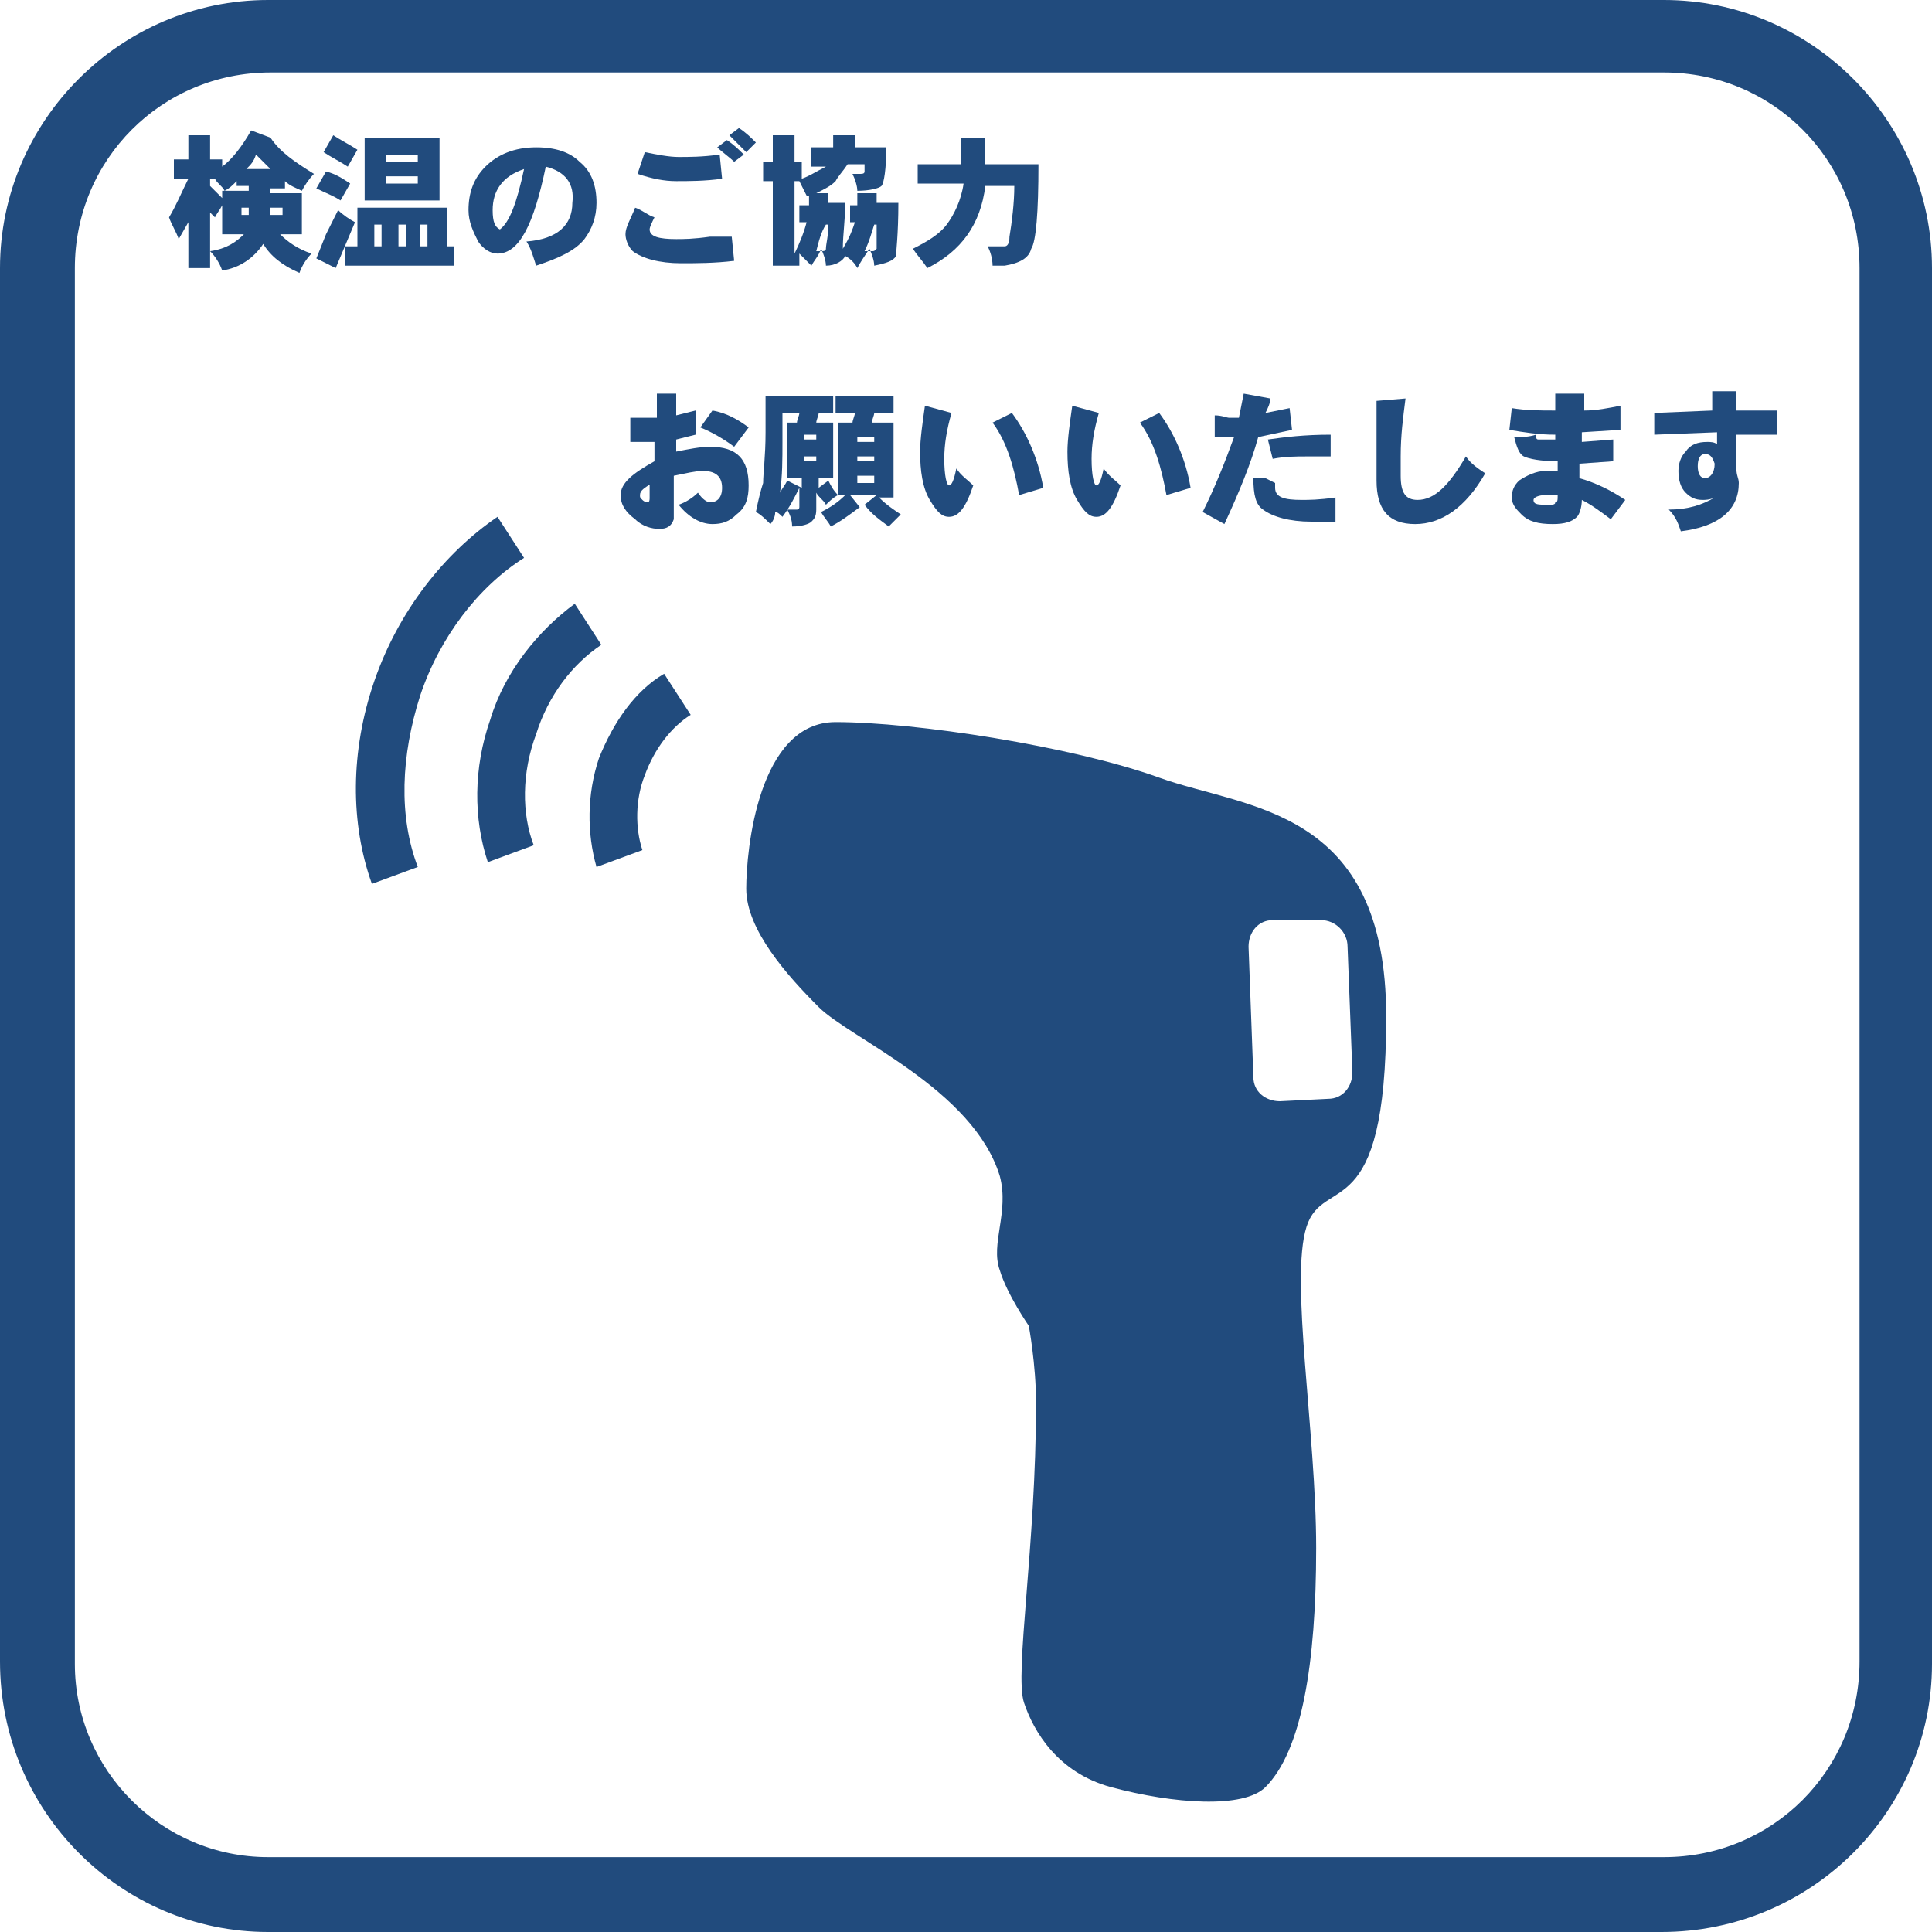
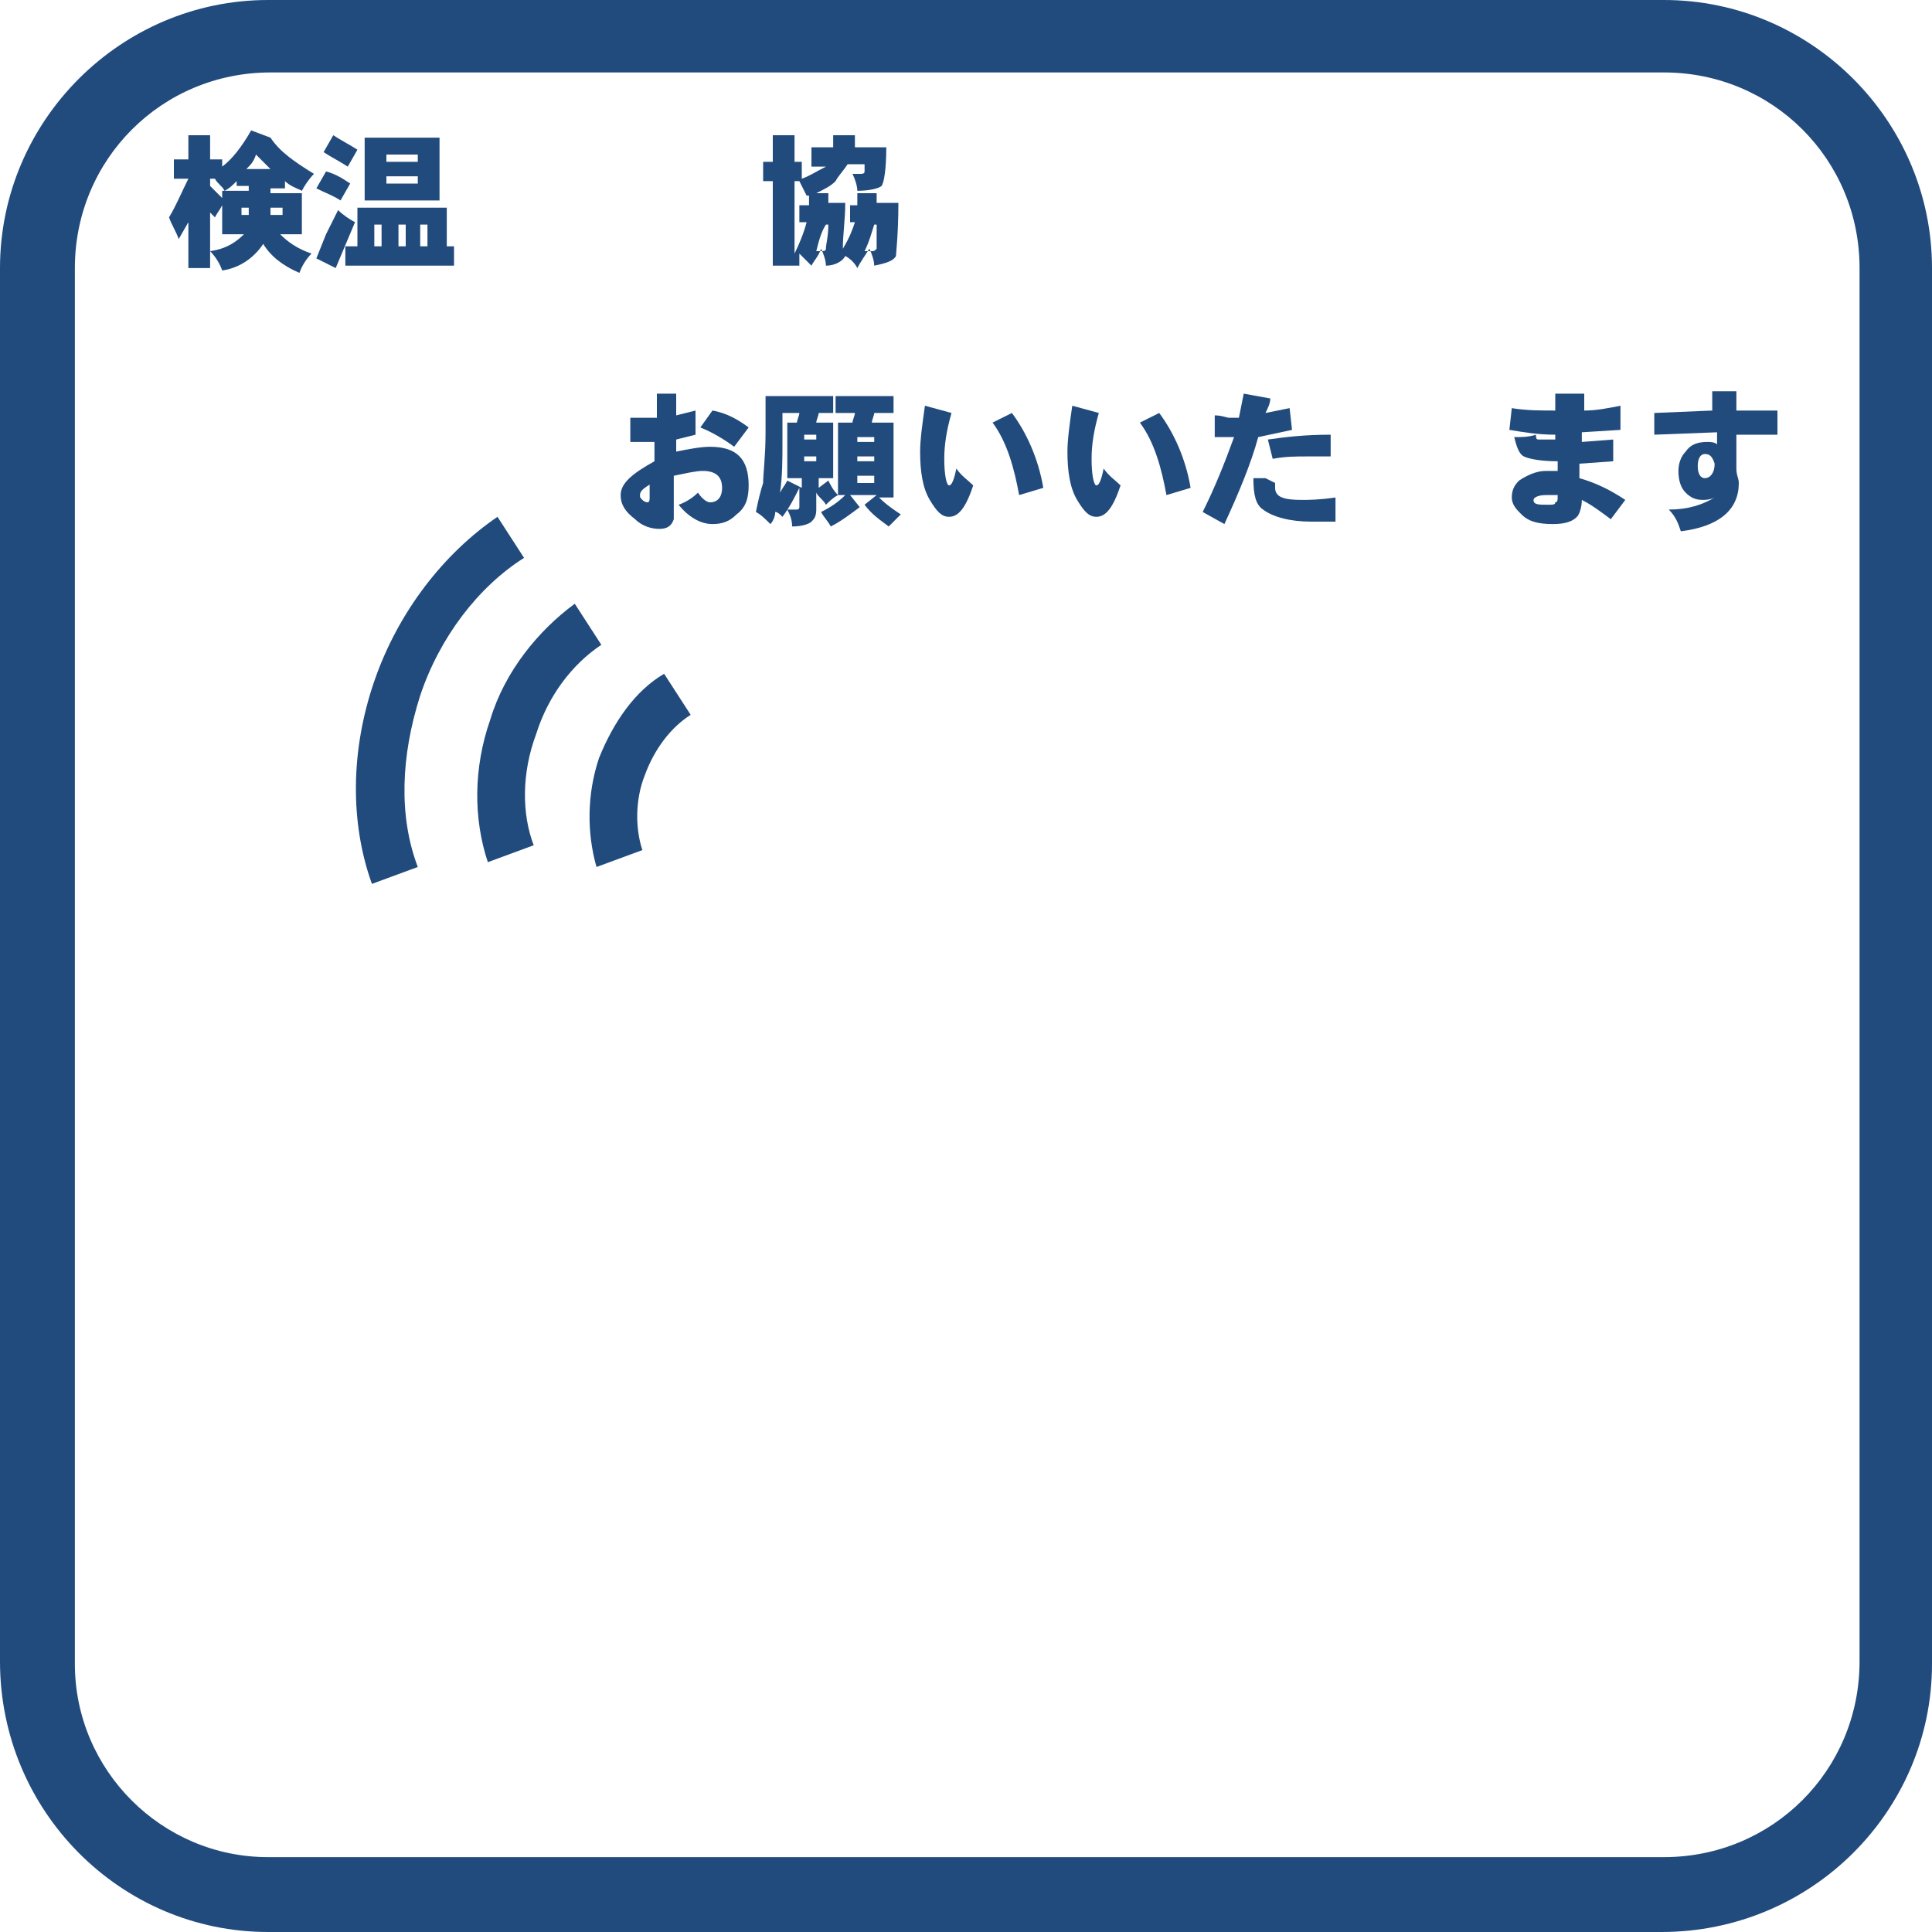
<svg xmlns="http://www.w3.org/2000/svg" version="1.1" id="レイヤー_1" x="0px" y="0px" viewBox="0 0 80 80" style="enable-background:new 0 0 80 80;" xml:space="preserve">
  <style type="text/css">
	.st0{fill:#214B7D;}
</style>
  <g>
-     <path class="st0" d="M57.4,42.1c0-8.7-5.8-8.6-9.4-9.9c-3.6-1.3-10.1-2.3-13.4-2.3c-3.2,0-3.7,5.3-3.7,6.9c0,1.7,1.7,3.6,3,4.9   c1.3,1.3,6.4,3.4,7.5,7c0.4,1.5-0.4,2.8,0,3.9c0.3,1,1.2,2.3,1.2,2.3s0.3,1.6,0.3,3.2c0,5.9-0.9,11.2-0.5,12.4   c0.4,1.2,1.4,2.9,3.6,3.5c2.6,0.7,5.5,0.9,6.4,0c1.5-1.5,2.1-5.1,2.1-9.9c0-4.8-1.1-11.1-0.4-13.3C54.8,48.6,57.4,50.9,57.4,42.1z    M53,45.6c-0.6,0-1.1-0.4-1.1-1l-0.2-5.4c0-0.6,0.4-1.1,1-1.1l2,0c0.6,0,1.1,0.5,1.1,1.1l0.2,5.2c0,0.6-0.4,1.1-1,1.1L53,45.6z" />
    <path class="st0" d="M15.5,28.2c-1,2.9-1,5.9-0.1,8.4l1.9-0.7c-0.8-2.1-0.7-4.6,0.1-7.1c0.8-2.4,2.4-4.5,4.3-5.7l-1.1-1.7   C18.4,22.9,16.5,25.3,15.5,28.2z" />
    <path class="st0" d="M20.3,29.8c-0.7,2-0.7,4.1-0.1,5.9l1.9-0.7c-0.5-1.3-0.5-3,0.1-4.6c0.5-1.6,1.5-2.9,2.7-3.7l-1.1-1.7   C22.3,26.1,20.9,27.8,20.3,29.8z" />
    <path class="st0" d="M24.8,31.4c-0.5,1.5-0.5,3.1-0.1,4.5l1.9-0.7c-0.3-0.9-0.3-2.1,0.1-3.1c0.4-1.1,1.1-2,1.9-2.5l-1.1-1.7   C26.3,28.6,25.4,29.9,24.8,31.4z" />
    <path class="st0" d="M11.2,5.7L11.2,5.7c0.4,0.6,1,1,1.8,1.5c-0.2,0.2-0.4,0.5-0.5,0.7c-0.2-0.1-0.5-0.2-0.7-0.4v0.3h-0.6v0.2h1.3   v1.7h-0.9c0.3,0.3,0.7,0.6,1.3,0.8c-0.2,0.2-0.4,0.5-0.5,0.8c-0.7-0.3-1.2-0.7-1.5-1.2c-0.4,0.6-1,1-1.7,1.1   c-0.1-0.3-0.3-0.6-0.5-0.8c0.7-0.1,1.1-0.4,1.4-0.7H9.2V8.5C9.1,8.7,9,8.8,8.9,9L8.7,8.8v2.3H7.8V9.2L7.4,9.9C7.3,9.6,7.1,9.3,7,9   C7.3,8.5,7.5,8,7.8,7.4H7.2V6.6h0.6v-1h0.9v1h0.5v0.3c0.4-0.3,0.8-0.8,1.2-1.5L11.2,5.7z M8.7,7.4v0.3l0.5,0.5V7.9h1.1V7.7H9.8V7.5   C9.6,7.7,9.5,7.8,9.3,7.9C9.2,7.7,9,7.6,8.9,7.4H8.7z M10,8.9h0.3c0-0.1,0-0.2,0-0.3H10V8.9z M10.2,7h1l-0.6-0.6   C10.5,6.7,10.4,6.8,10.2,7z M11.2,8.6c0,0.1,0,0.2,0,0.2c0,0,0,0.1,0,0.1h0.5V8.6H11.2z" />
    <path class="st0" d="M14.7,9.2l-0.8,1.9l-0.8-0.4l0.4-1l0.5-1C14.2,8.9,14.5,9.1,14.7,9.2z M13.5,7.1c0.4,0.1,0.7,0.3,1,0.5   l-0.4,0.7c-0.3-0.2-0.6-0.3-1-0.5L13.5,7.1z M14.8,6.2l-0.4,0.7c-0.3-0.2-0.7-0.4-1-0.6l0.4-0.7C14.1,5.8,14.5,6,14.8,6.2z    M18.5,8.6v1.6h0.3V11h-4.5v-0.8h0.5V8.6H18.5z M18.2,5.7v2.6h-3.1V5.7H18.2z M15.5,10.2h0.3V9.3h-0.3V10.2z M16,6.7h1.3V6.4H16   V6.7z M16,7.3v0.3h1.3V7.3H16z M16.5,9.3v0.9h0.3V9.3H16.5z M17.4,9.3v0.9h0.3V9.3H17.4z" />
-     <path class="st0" d="M22.6,6.9c-0.5,2.4-1.1,3.6-2,3.6c-0.3,0-0.6-0.2-0.8-0.5c-0.2-0.4-0.4-0.8-0.4-1.3c0-0.7,0.2-1.3,0.7-1.8   c0.5-0.5,1.2-0.8,2.1-0.8c0.8,0,1.4,0.2,1.8,0.6c0.5,0.4,0.7,1,0.7,1.7c0,0.6-0.2,1.1-0.5,1.5c-0.4,0.5-1.1,0.8-2,1.1   c-0.1-0.3-0.2-0.7-0.4-1c1.3-0.1,1.9-0.7,1.9-1.6C23.8,7.6,23.4,7.1,22.6,6.9z M21.7,7c-0.9,0.3-1.3,0.9-1.3,1.7   c0,0.5,0.1,0.7,0.3,0.8C21.1,9.2,21.4,8.4,21.7,7z" />
-     <path class="st0" d="M26.3,8.6c0.3,0.1,0.5,0.3,0.8,0.4c-0.1,0.2-0.2,0.4-0.2,0.5c0,0.3,0.4,0.4,1.1,0.4c0.3,0,0.7,0,1.4-0.1l0.9,0   l0.1,1c-0.8,0.1-1.6,0.1-2.2,0.1c-0.9,0-1.6-0.2-2-0.5c-0.2-0.2-0.3-0.5-0.3-0.7C25.9,9.4,26.1,9.1,26.3,8.6z M26.7,6.3   c0.5,0.1,1,0.2,1.4,0.2c0.4,0,1,0,1.7-0.1l0.1,1c-0.7,0.1-1.4,0.1-1.9,0.1c-0.5,0-1-0.1-1.6-0.3L26.7,6.3z M30.1,5.8   c0.3,0.2,0.5,0.4,0.7,0.6l-0.4,0.3c-0.2-0.2-0.5-0.4-0.7-0.6L30.1,5.8z M30.6,5.3c0.3,0.2,0.5,0.4,0.7,0.6l-0.4,0.4   c-0.2-0.2-0.5-0.5-0.7-0.7L30.6,5.3z" />
    <path class="st0" d="M32.9,5.6v1.1h0.3v0.7c0.3-0.1,0.6-0.3,1-0.5h-0.6V6.1h0.9c0-0.2,0-0.3,0-0.5h0.9c0,0.2,0,0.3,0,0.5h1.3   c0,0.9-0.1,1.5-0.2,1.6c-0.1,0.1-0.5,0.2-1,0.2c0-0.2-0.1-0.5-0.2-0.7h0.3c0.1,0,0.2,0,0.2-0.1c0,0,0-0.1,0-0.3h-0.7   c-0.2,0.3-0.4,0.5-0.5,0.7c-0.2,0.2-0.4,0.3-0.8,0.5h0.5c0,0.1,0,0.3,0,0.4H35c0,0.7-0.1,1.3-0.1,1.9c0.3-0.5,0.4-0.8,0.5-1.1h-0.2   V8.5h0.3c0-0.1,0-0.2,0-0.5h0.8l0,0.2v0.2h0.9c0,1.3-0.1,2.1-0.1,2.2c-0.1,0.2-0.4,0.3-0.9,0.4c0-0.2-0.1-0.5-0.2-0.7   c-0.2,0.3-0.4,0.6-0.5,0.8c-0.1-0.2-0.3-0.4-0.5-0.5c-0.1,0.2-0.4,0.4-0.8,0.4c0-0.2-0.1-0.5-0.2-0.7c-0.1,0.3-0.3,0.5-0.4,0.7   c-0.2-0.2-0.3-0.3-0.5-0.5v0.5H32V7.5h-0.4V6.7H32V5.6H32.9z M32.9,7.5v3c0.2-0.4,0.4-0.9,0.5-1.3h-0.3V8.5h0.4c0-0.1,0-0.2,0-0.4   l-0.1,0c-0.1-0.2-0.2-0.4-0.3-0.6H32.9z M33.8,10.4H34c0.1,0,0.2,0,0.2-0.1c0-0.2,0.1-0.5,0.1-1h-0.1C34,9.6,33.9,10,33.8,10.4z    M35.8,10.4h0.3c0.1,0,0.1,0,0.2-0.1c0-0.1,0-0.5,0-1h-0.1C36.1,9.6,36,10,35.8,10.4z" />
-     <path class="st0" d="M40.8,5.7c0,0.4,0,0.6,0,0.7c0,0.1,0,0.2,0,0.4H43c0,2-0.1,3.2-0.3,3.5c-0.1,0.4-0.5,0.6-1.1,0.7h-0.5   c0-0.3-0.1-0.6-0.2-0.8h0.7c0.1,0,0.2-0.1,0.2-0.4C41.9,9.2,42,8.4,42,7.7h-1.2c-0.2,1.6-1,2.7-2.4,3.4c-0.2-0.3-0.4-0.5-0.6-0.8   c0.6-0.3,1.1-0.6,1.4-1c0.3-0.4,0.6-1,0.7-1.7H38V6.8h1.8V6.3l0-0.6H40.8z" />
    <path class="st0" d="M28,16.4l0,0.8l0.8-0.2l0,1L28,18.2v0.3v0.2c0.5-0.1,1-0.2,1.4-0.2c1.1,0,1.6,0.5,1.6,1.6   c0,0.5-0.1,0.9-0.5,1.2c-0.3,0.3-0.6,0.4-1,0.4c-0.5,0-1-0.3-1.4-0.8c0.3-0.1,0.6-0.3,0.8-0.5c0.2,0.3,0.4,0.4,0.5,0.4   c0.3,0,0.5-0.2,0.5-0.6c0-0.5-0.3-0.7-0.8-0.7c-0.3,0-0.7,0.1-1.2,0.2c0,0.3,0,0.5,0,0.8c0,0.6,0,0.9,0,1c-0.1,0.3-0.3,0.4-0.6,0.4   c-0.3,0-0.7-0.1-1-0.4c-0.4-0.3-0.6-0.6-0.6-1c0-0.5,0.5-0.9,1.4-1.4v-0.4v-0.4l-1,0v-1c0.2,0,0.4,0,0.5,0c0.1,0,0.3,0,0.6,0v-1H28   z M27,20c-0.3,0.2-0.5,0.3-0.5,0.5c0,0.1,0,0.1,0.1,0.2c0.1,0.1,0.2,0.1,0.2,0.1c0.1,0,0.1-0.1,0.1-0.2v-0.3V20z M31,17.7l-0.6,0.8   c-0.4-0.3-0.9-0.6-1.4-0.8l0.5-0.7C30.1,17.1,30.6,17.4,31,17.7z" />
    <path class="st0" d="M34.5,16.4v0.7h-0.6c0,0.1-0.1,0.3-0.1,0.4h0.7v2.3h-0.6v0.4l0.4-0.3c0.1,0.2,0.2,0.4,0.4,0.6v-3h0.6   c0-0.1,0.1-0.3,0.1-0.4h-0.8v-0.7h2.4v0.7h-0.8c0,0.1-0.1,0.3-0.1,0.4H37v3.1h-0.6c0.3,0.3,0.6,0.5,0.9,0.7   c-0.2,0.2-0.3,0.3-0.5,0.5c-0.4-0.3-0.7-0.5-1-0.9l0.5-0.4h-1.1l0.4,0.5c-0.4,0.3-0.8,0.6-1.2,0.8c-0.1-0.2-0.3-0.4-0.4-0.6   c0.4-0.2,0.7-0.4,1-0.7h-0.3c-0.2,0.1-0.4,0.3-0.5,0.4c-0.1-0.2-0.3-0.3-0.4-0.5v0.7c0,0.3-0.1,0.4-0.2,0.5   c-0.1,0.1-0.4,0.2-0.8,0.2c0-0.3-0.1-0.5-0.2-0.7h0.4c0,0,0.1,0,0.1-0.1v-0.8c-0.2,0.4-0.4,0.8-0.7,1.2c-0.1-0.1-0.2-0.2-0.3-0.2   c0,0.2-0.1,0.4-0.2,0.5c-0.2-0.2-0.4-0.4-0.6-0.5c0.1-0.5,0.2-0.9,0.3-1.2c0-0.4,0.1-1.1,0.1-2.1l0-1.5H34.5z M32.4,17.1   c0,0.5,0,0.9,0,1.2c0,0.7,0,1.4-0.1,2.1c0.1-0.2,0.2-0.3,0.3-0.5l0.6,0.3v-0.4h-0.6v-2.3h0.4c0-0.1,0.1-0.3,0.1-0.4H32.4z    M33.3,18.2h0.5V18h-0.5V18.2z M33.3,19.1h0.5v-0.2h-0.5V19.1z M35.5,18.3h0.7v-0.2h-0.7V18.3z M35.5,18.9v0.2h0.7v-0.2H35.5z    M35.5,19.7V20h0.7v-0.3H35.5z" />
    <path class="st0" d="M39.4,17.1c-0.2,0.7-0.3,1.3-0.3,1.9c0,0.7,0.1,1.1,0.2,1.1c0.1,0,0.2-0.2,0.3-0.7c0.2,0.3,0.5,0.5,0.7,0.7   c-0.3,0.9-0.6,1.3-1,1.3c-0.3,0-0.5-0.2-0.8-0.7c-0.3-0.5-0.4-1.2-0.4-2c0-0.5,0.1-1.2,0.2-1.9L39.4,17.1z M41.9,17.1   c0.6,0.8,1.1,1.9,1.3,3.1l-1,0.3c-0.2-1.1-0.5-2.2-1.1-3L41.9,17.1z" />
    <path class="st0" d="M45.5,17.1c-0.2,0.7-0.3,1.3-0.3,1.9c0,0.7,0.1,1.1,0.2,1.1c0.1,0,0.2-0.2,0.3-0.7c0.2,0.3,0.5,0.5,0.7,0.7   c-0.3,0.9-0.6,1.3-1,1.3c-0.3,0-0.5-0.2-0.8-0.7c-0.3-0.5-0.4-1.2-0.4-2c0-0.5,0.1-1.2,0.2-1.9L45.5,17.1z M48,17.1   c0.6,0.8,1.1,1.9,1.3,3.1l-1,0.3c-0.2-1.1-0.5-2.2-1.1-3L48,17.1z" />
    <path class="st0" d="M52.6,16.5c0,0.2-0.1,0.4-0.2,0.6l1-0.2l0.1,0.9l-1.4,0.3c-0.3,1.1-0.8,2.3-1.4,3.6l-0.9-0.5   c0.5-1,0.9-2,1.3-3.1c-0.1,0-0.2,0-0.3,0c-0.1,0-0.3,0-0.5,0v-0.9c0.3,0,0.5,0.1,0.6,0.1c0.1,0,0.2,0,0.4,0l0.1-0.5l0.1-0.5   L52.6,16.5z M52.8,20c0,0.1,0,0.1,0,0.2c0,0.4,0.4,0.5,1.1,0.5c0.3,0,0.7,0,1.4-0.1l0,1c-0.4,0-0.8,0-1,0c-0.9,0-1.6-0.2-2-0.5   c-0.3-0.2-0.4-0.6-0.4-1.3l0.5,0L52.8,20z M52.5,18.2c0.7-0.1,1.5-0.2,2.6-0.2l0,0.9c-0.5,0-0.8,0-1,0c-0.4,0-0.9,0-1.4,0.1   L52.5,18.2z" />
-     <path class="st0" d="M58.2,16.5C58.1,17.3,58,18,58,18.9c0,0.4,0,0.6,0,0.8c0,0.7,0.2,1,0.7,1c0.7,0,1.3-0.6,2-1.8   c0.2,0.3,0.5,0.5,0.8,0.7c-0.8,1.4-1.8,2.1-2.9,2.1c-1.1,0-1.6-0.6-1.6-1.8c0-0.1,0-0.3,0-0.5c0-0.6,0-1.5,0-2.8L58.2,16.5z" />
    <path class="st0" d="M65.6,16.3l0,0.7c0.5,0,1-0.1,1.5-0.2v1l-1.6,0.1v0.2v0.2l1.3-0.1l0,0.9l-1.4,0.1c0,0.1,0,0.3,0,0.6   c0.7,0.2,1.3,0.5,1.9,0.9l-0.6,0.8c-0.4-0.3-0.8-0.6-1.2-0.8c0,0.3-0.1,0.6-0.2,0.7c-0.2,0.2-0.5,0.3-1,0.3c-0.6,0-1-0.1-1.3-0.4   c-0.2-0.2-0.4-0.4-0.4-0.7c0-0.3,0.1-0.5,0.3-0.7c0.3-0.2,0.7-0.4,1.1-0.4l0.5,0c0-0.1,0-0.2,0-0.2c0,0,0-0.1,0-0.2   c-0.7,0-1.2-0.1-1.4-0.2c-0.2-0.1-0.3-0.4-0.4-0.8c0.3,0,0.6,0,0.9-0.1v0c0,0.1,0,0.2,0.1,0.2c0.1,0,0.3,0,0.7,0v-0.2V18   c-0.7,0-1.3-0.1-1.9-0.2l0.1-0.9c0.6,0.1,1.2,0.1,1.8,0.1v-0.7H65.6z M64.5,20.5c-0.2,0-0.4,0-0.5,0c-0.3,0-0.5,0.1-0.5,0.2   c0,0.2,0.2,0.2,0.6,0.2c0.2,0,0.3,0,0.3-0.1C64.5,20.8,64.5,20.7,64.5,20.5z" />
    <path class="st0" d="M71.9,16.3V17l1.7,0v1l-1.7,0l0,1.4c0,0.3,0.1,0.4,0.1,0.6c0,1.1-0.8,1.8-2.4,2c-0.1-0.3-0.2-0.6-0.5-0.9   c0.8,0,1.4-0.2,1.9-0.5c-0.2,0.1-0.4,0.1-0.5,0.1c-0.3,0-0.5-0.1-0.7-0.3c-0.2-0.2-0.3-0.5-0.3-0.9c0-0.3,0.1-0.6,0.3-0.8   c0.2-0.3,0.5-0.4,0.9-0.4c0.1,0,0.3,0,0.4,0.1V18v-0.1L68.5,18v-0.9l2.4-0.1l0-0.8H71.9z M70.6,18.8c-0.2,0-0.3,0.2-0.3,0.5   c0,0.3,0.1,0.5,0.3,0.5c0.2,0,0.4-0.2,0.4-0.6C70.9,18.9,70.8,18.8,70.6,18.8z" />
    <g>
      <path class="st0" d="M11.1,0C5,0,0,5,0,11.1v57.7C0,75,5,80,11.1,80h57.7C75,80,80,75,80,68.9V11.1C80,5,75,0,68.9,0H11.1z     M3.1,68.9V11.1c0-4.5,3.6-8.1,8.1-8.1h57.7c4.5,0,8.1,3.6,8.1,8.1v57.7c0,4.5-3.6,8.1-8.1,8.1H11.1C6.7,76.9,3.1,73.3,3.1,68.9z" />
    </g>
  </g>
</svg>